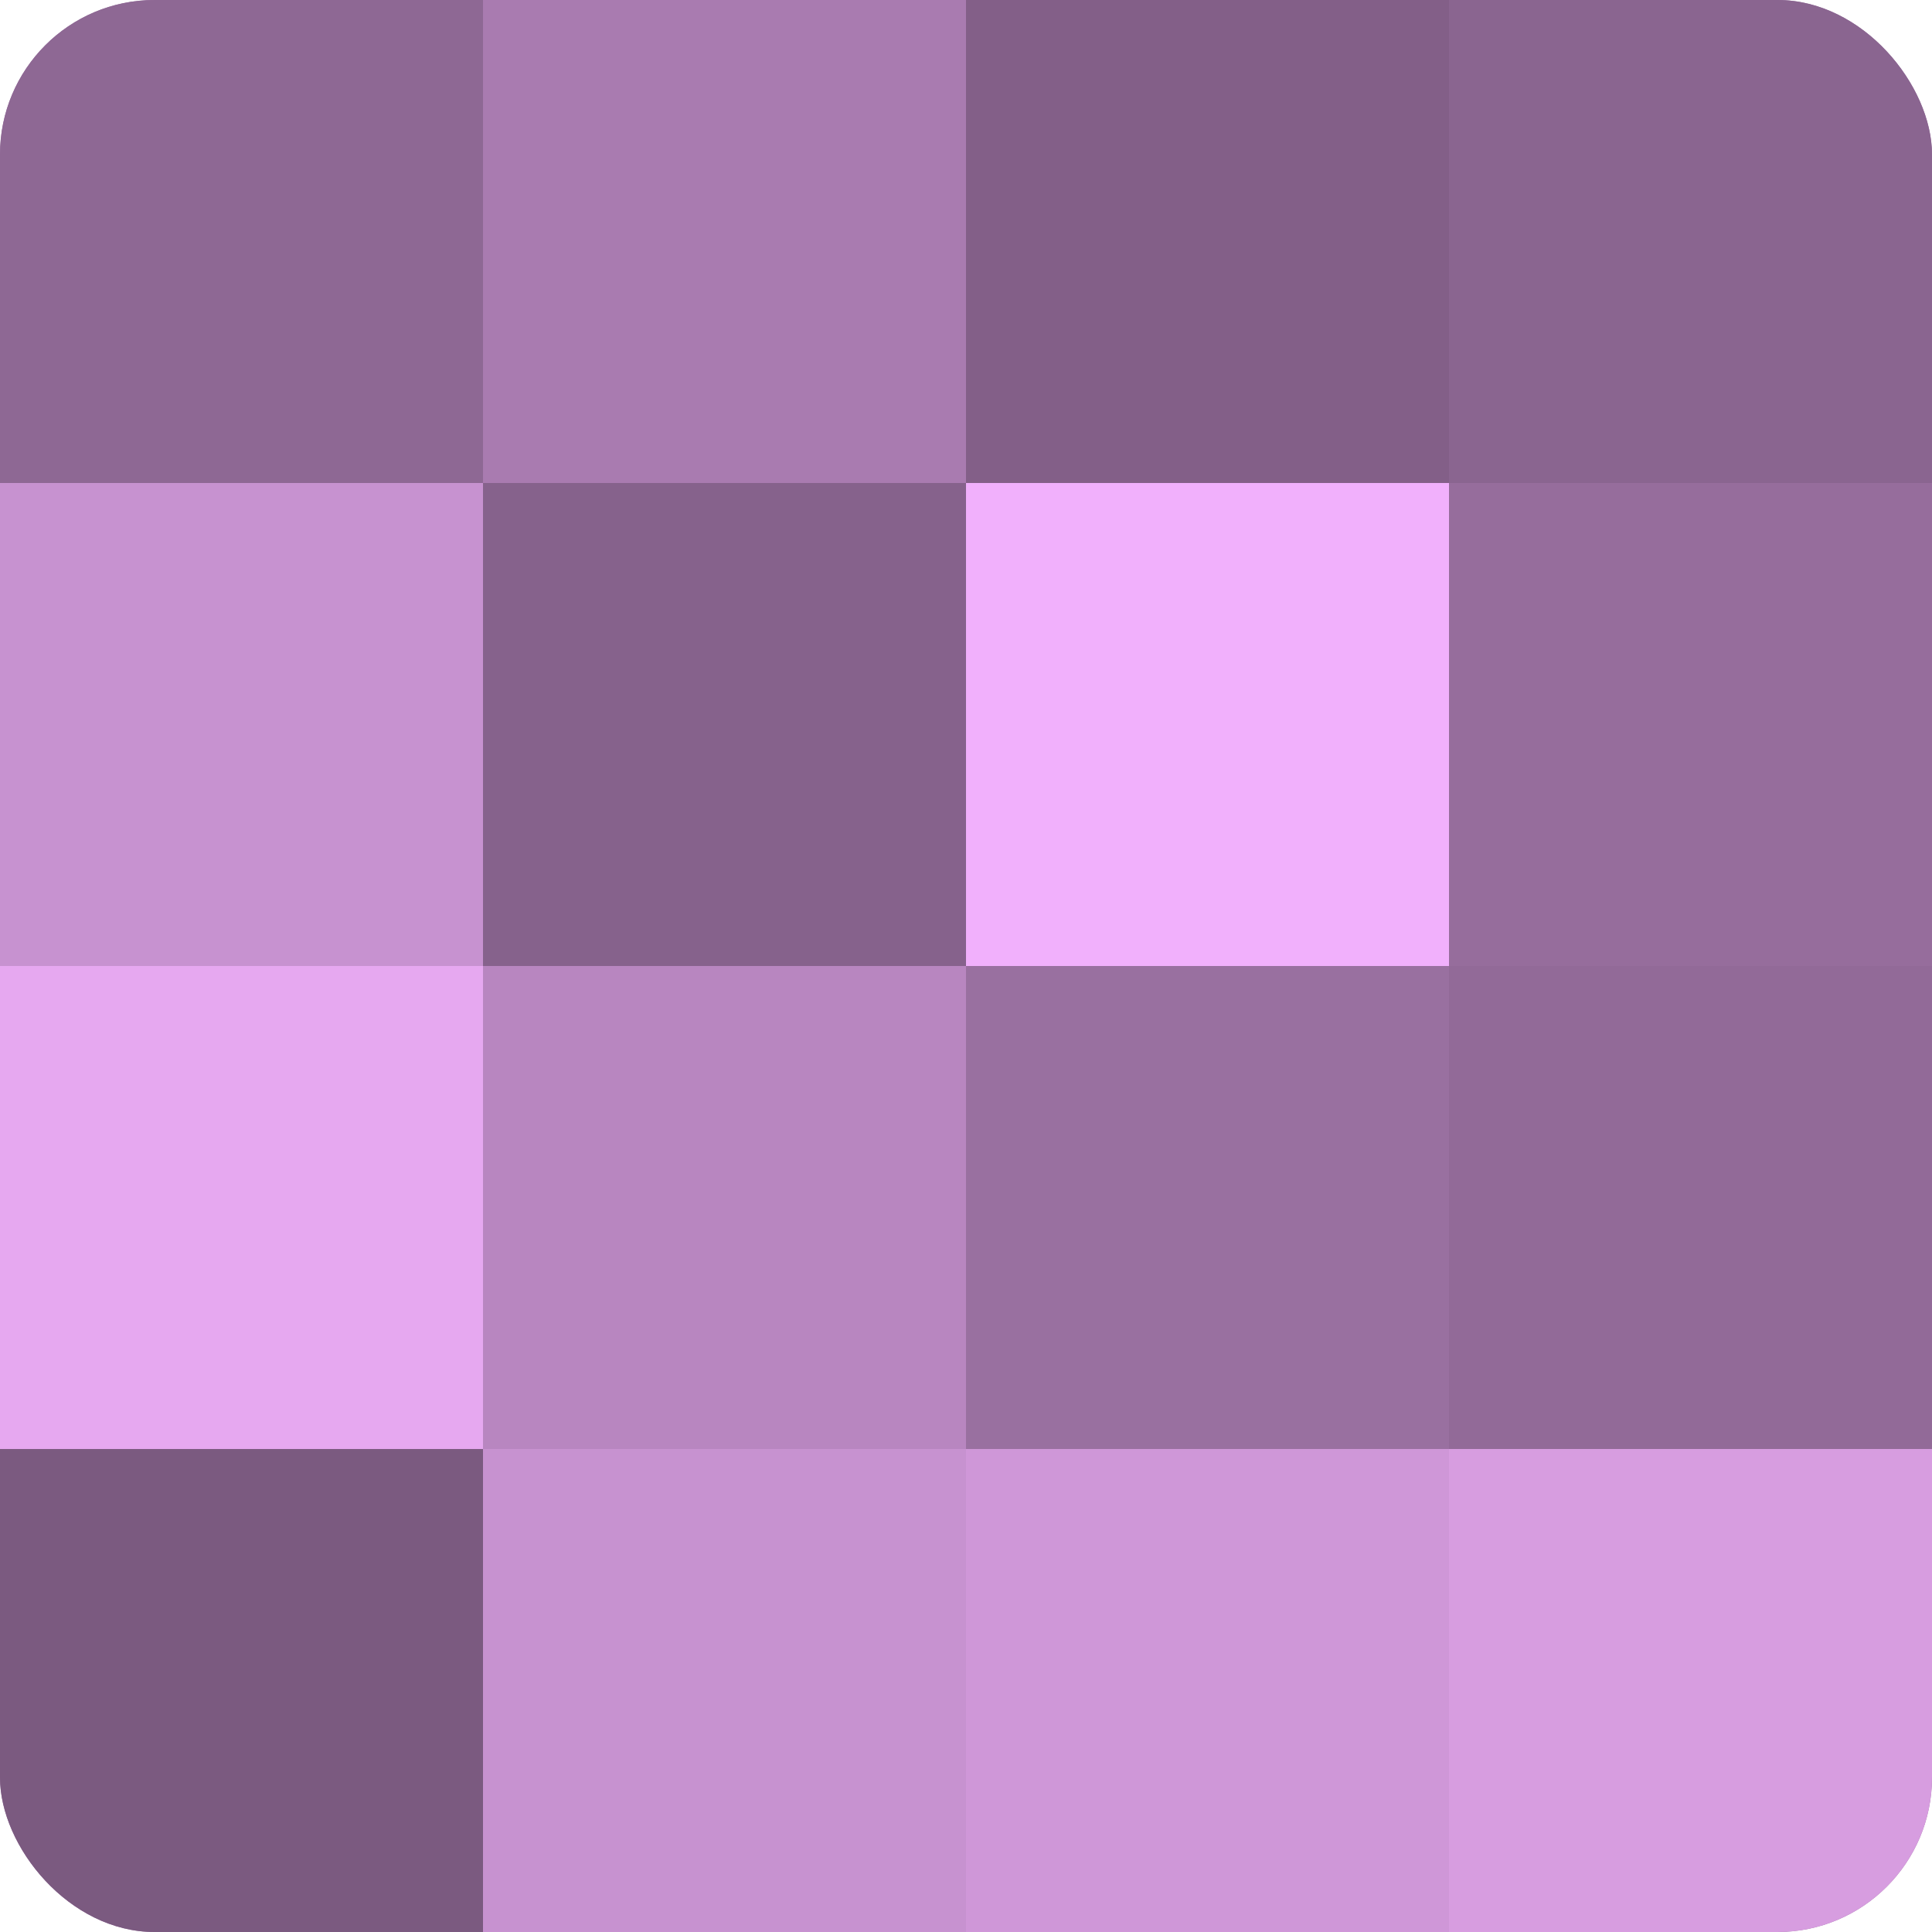
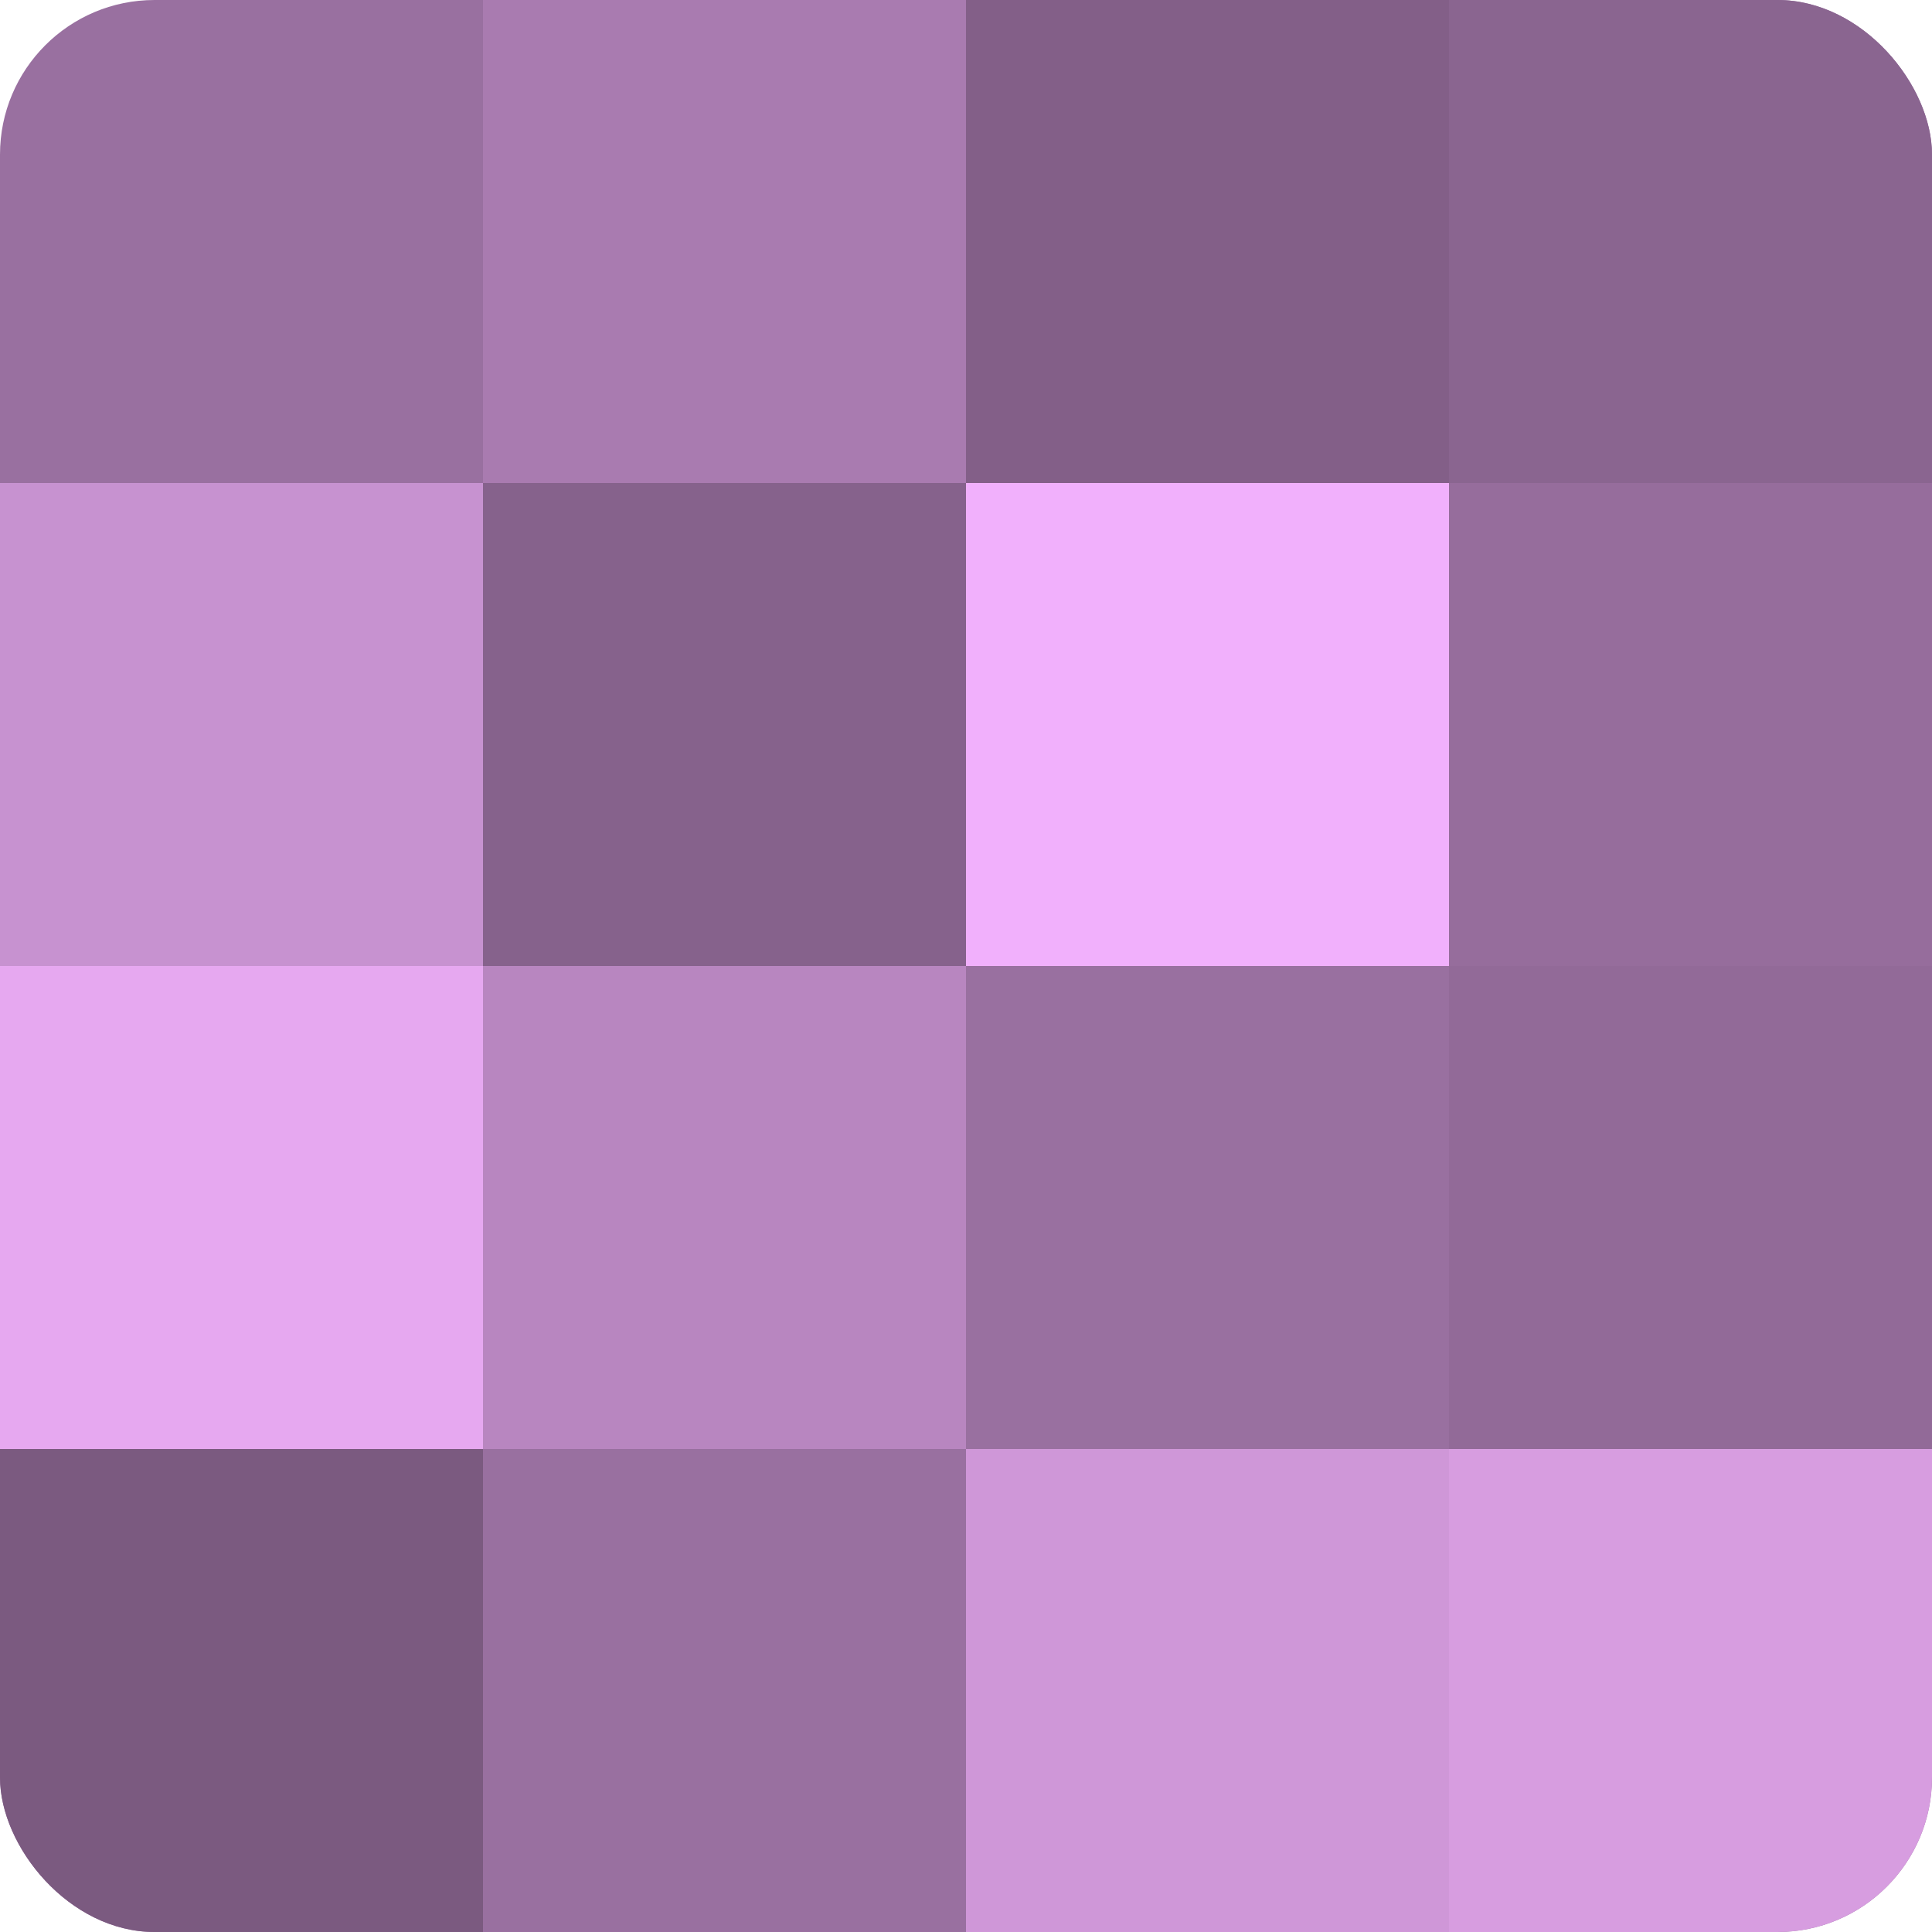
<svg xmlns="http://www.w3.org/2000/svg" width="60" height="60" viewBox="0 0 100 100" preserveAspectRatio="xMidYMid meet">
  <defs>
    <clipPath id="c" width="100" height="100">
      <rect width="100" height="100" rx="8" ry="8" />
    </clipPath>
  </defs>
  <g clip-path="url(#c)">
    <rect width="100" height="100" fill="#9970a0" />
-     <rect width="25" height="25" fill="#8e6894" />
    <rect y="25" width="25" height="25" fill="#c792d0" />
    <rect y="50" width="25" height="25" fill="#e6a8f0" />
    <rect y="75" width="25" height="25" fill="#7b5a80" />
    <rect x="25" width="25" height="25" fill="#a97bb0" />
    <rect x="25" y="25" width="25" height="25" fill="#86628c" />
    <rect x="25" y="50" width="25" height="25" fill="#b886c0" />
-     <rect x="25" y="75" width="25" height="25" fill="#c792d0" />
    <rect x="50" width="25" height="25" fill="#835f88" />
    <rect x="50" y="25" width="25" height="25" fill="#f1b0fc" />
    <rect x="50" y="50" width="25" height="25" fill="#9970a0" />
    <rect x="50" y="75" width="25" height="25" fill="#cf97d8" />
    <rect x="75" width="25" height="25" fill="#8a6590" />
    <rect x="75" y="25" width="25" height="25" fill="#966d9c" />
    <rect x="75" y="50" width="25" height="25" fill="#926a98" />
    <rect x="75" y="75" width="25" height="25" fill="#d79de0" />
  </g>
</svg>